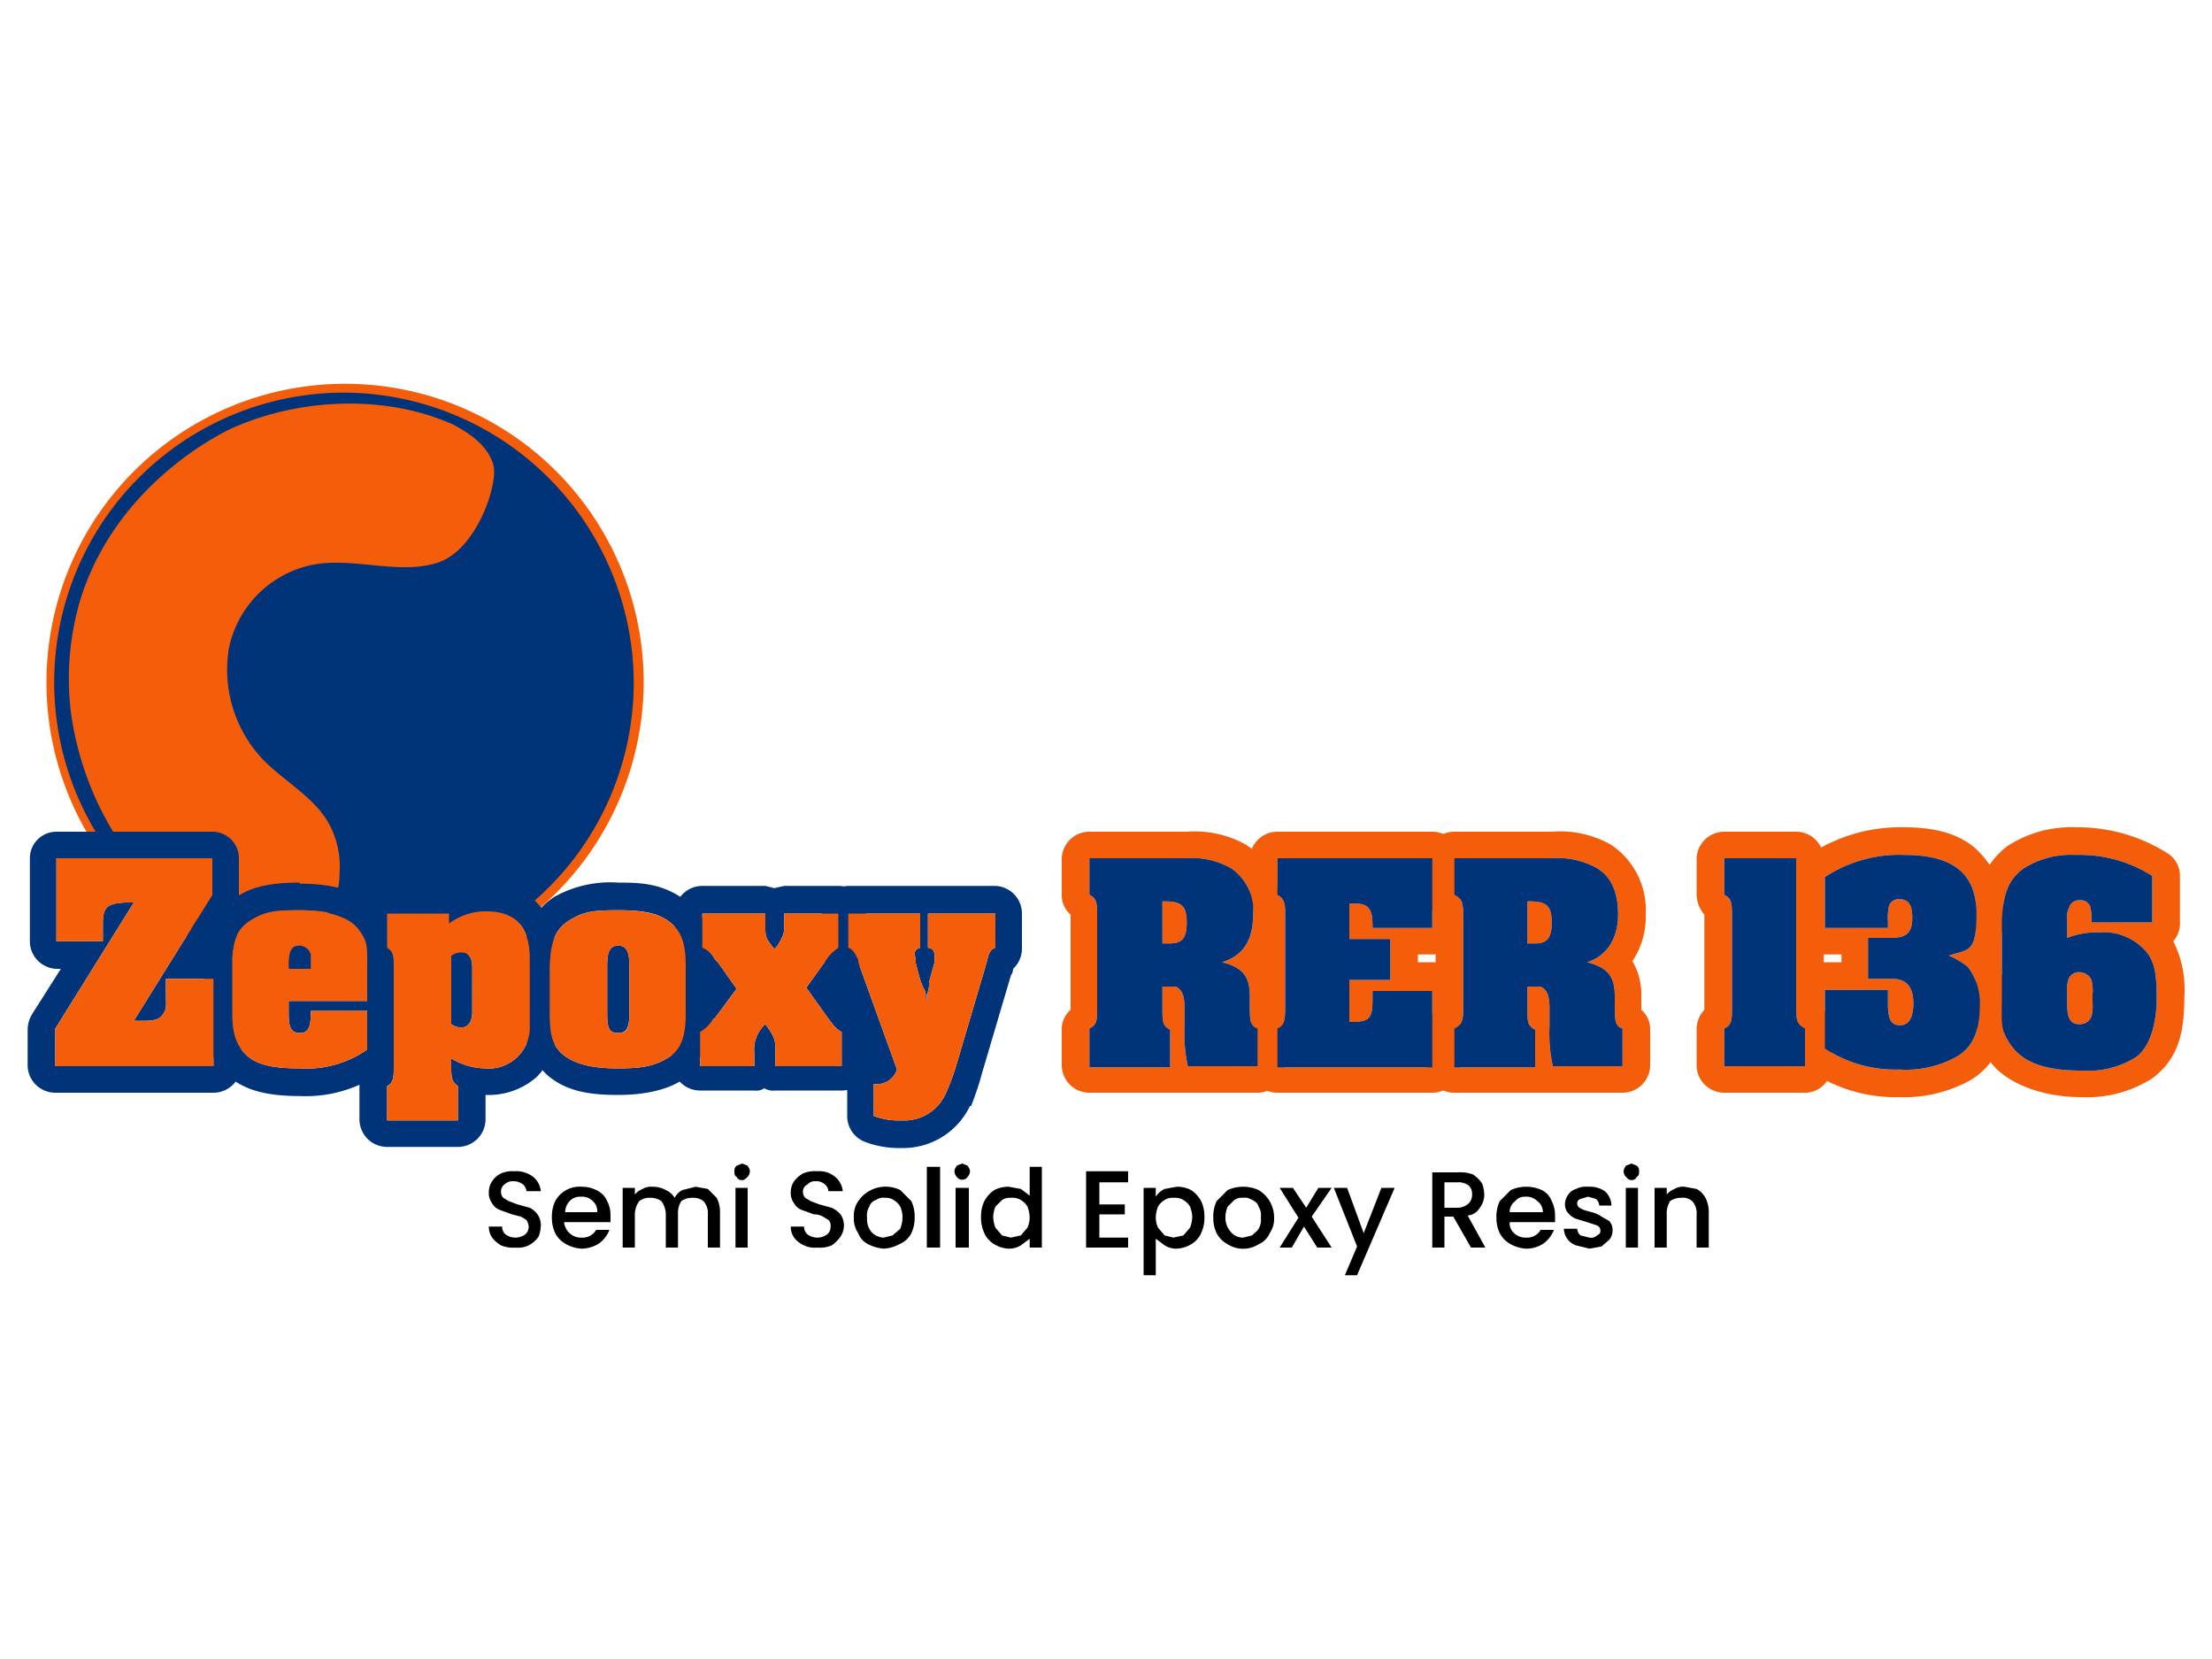
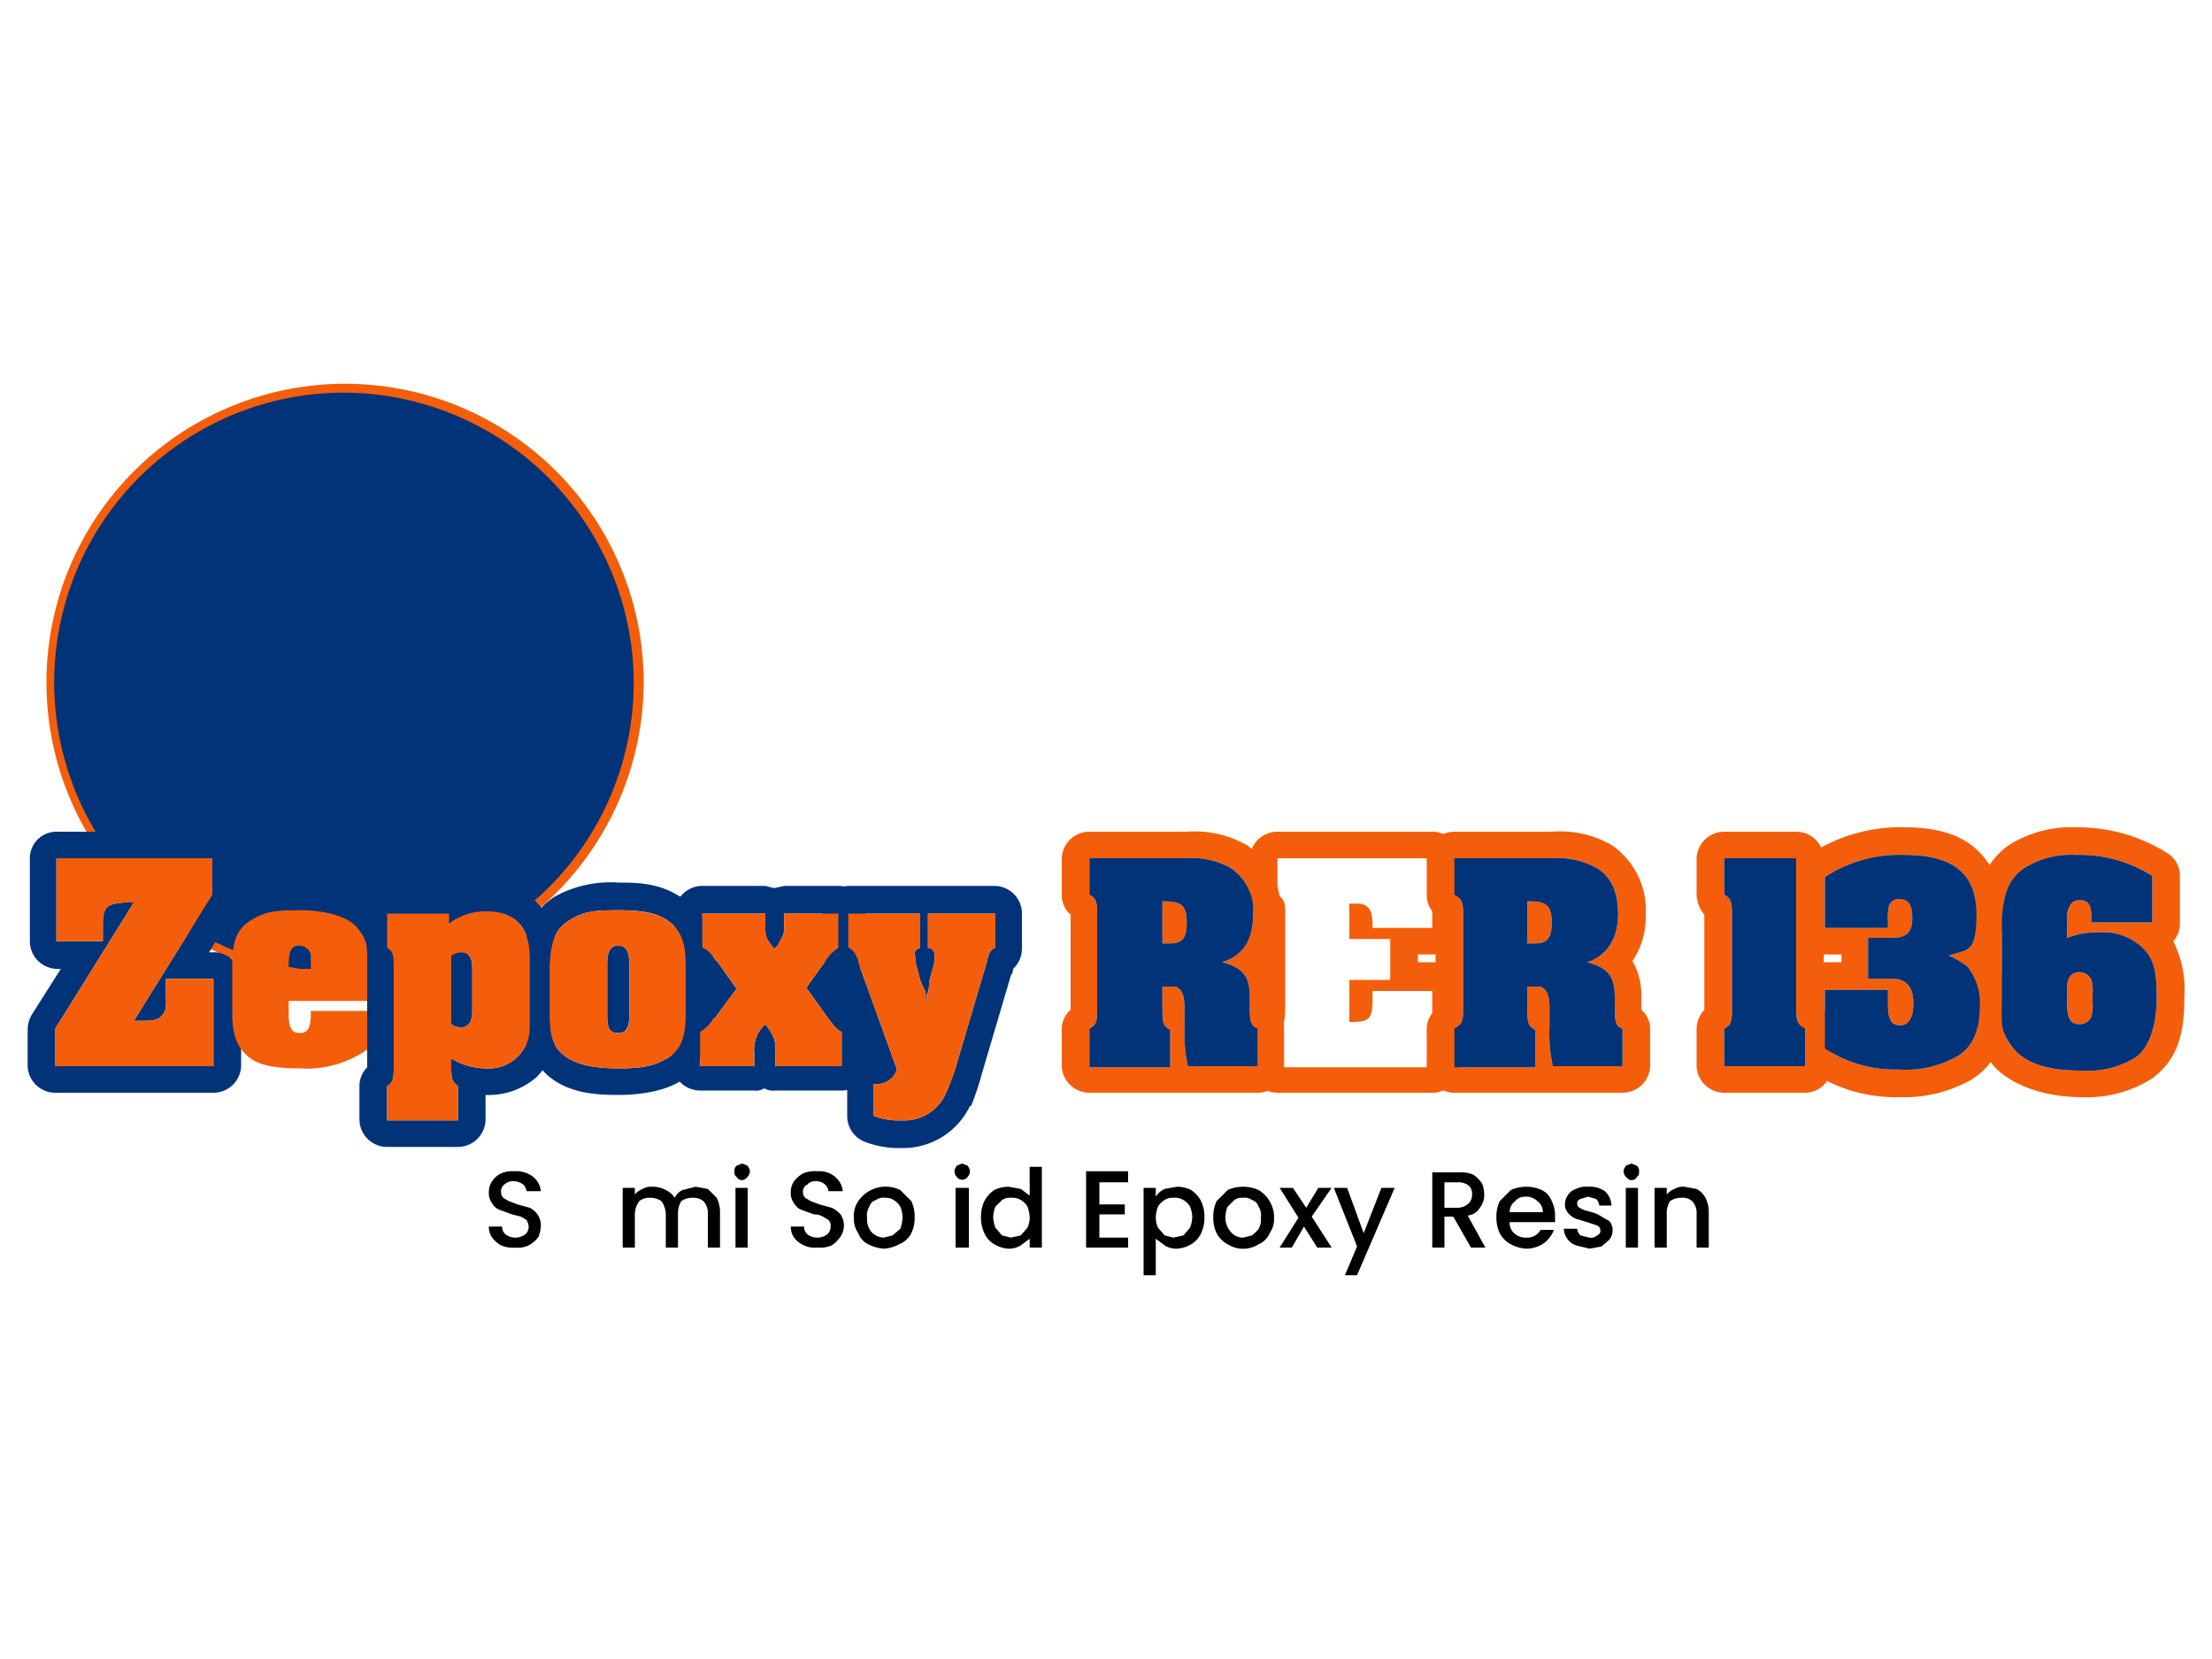
<svg xmlns="http://www.w3.org/2000/svg" viewBox="0 0 200 150">
  <defs>
    <style>.a{fill:#003378;}.b{fill:#f45e0b;}</style>
  </defs>
  <title>rer 136</title>
  <circle class="a" cx="31.2" cy="61.7" r="26.6" />
  <path class="b" d="M31.2,88.7a27,27,0,1,1,27-27A27.1,27.1,0,0,1,31.2,88.7Zm0-53.2A26.2,26.2,0,1,0,57.3,61.7,26.3,26.3,0,0,0,31.2,35.5Z" />
-   <path class="b" d="M12.5,78.5,11,76.4A28,28,0,0,1,6.4,64.3a25,25,0,0,1,.9-10.2C10.6,43.7,20,39.2,20.8,38.8c6.1-2.8,14-3.2,20.2-.4,1.5.8,3.1,1.9,3.6,3.6s-1.5,7.8-5.1,8.9-7.7-.6-11.4.2a9.7,9.7,0,0,0-7.4,7.5,11.8,11.8,0,0,0,3.2,10.2c1.9,1.9,4.5,3.3,5.8,5.6a8,8,0,0,1,1,4.5,6.5,6.5,0,0,1-2.6,5.3c-2.2,1.5-5.2,1.1-7.7.1A20.8,20.8,0,0,1,12.5,78.5Z" />
  <path class="a" d="M19.2,77.6v3.3L12.1,92.3H13c1.1,0,1.5-.2,1.8-.7s.2-.8.2-1.9V88.5h4.3v7.9H5V93l7.1-11.4h-.8c-1.6.1-2,.4-2,1.9v1.6H5.1V77.6H19.2m0-2.4H5.1a2.4,2.4,0,0,0-2.4,2.4v7.5a2.5,2.5,0,0,0,2.4,2.5h.4L2.9,91.7A2.8,2.8,0,0,0,2.5,93v3.4A2.5,2.5,0,0,0,5,98.8H19.3a2.5,2.5,0,0,0,2.5-2.4V88.5a2.5,2.5,0,0,0-2.5-2.4h-.4l2.4-3.9a3.1,3.1,0,0,0,.3-1.3V77.6a2.4,2.4,0,0,0-2.4-2.4Z" />
-   <path class="a" d="M27.1,82.3c2.8,0,4.4.5,5.3,1.7s.8,1.5.8,4v2.5H26.1v1.2c0,1.3.3,1.7,1,1.7s1-.4,1-1.8v-.2h5.1v3.5a9.6,9.6,0,0,1-6.1,1.7c-2.3,0-3.8-.3-4.7-1.1S21,93.7,21,91.7V87.3c0-2.2.4-3.3,1.7-4.1s2.2-.9,4.4-.9m-1,5.3h2V86.3a1.1,1.1,0,0,0-1-.8c-.8,0-1,.5-1,1.9v.2m1-7.8c-2.7,0-4.4.4-5.7,1.3h-.1c-2.5,1.7-2.8,4.1-2.8,6.2v4.4a7,7,0,0,0,2.3,5.8h.1c1.4,1.1,3.3,1.6,6.2,1.6a11.9,11.9,0,0,0,7.6-2.3,2.4,2.4,0,0,0,1-1.9V91.4a.6.6,0,0,0-.1-.4.9.9,0,0,0,.1-.5V88c0-2.6-.1-4-1.3-5.5h-.1c-1.8-2.2-4.7-2.6-7.2-2.6Z" />
  <path class="a" d="M44,82.4c2.6,0,3.9,1.4,3.9,4.3v6.1a3.7,3.7,0,0,1-4,3.8,6.1,6.1,0,0,1-3.1-.9v.8c0,1.1.1,1.3.6,1.7v3.1H35V98.2c.5-.3.6-.6.6-1.6V87.4c0-1.1-.1-1.4-.6-1.7V82.6h5.6v.9A5.5,5.5,0,0,1,44,82.4M41.7,92.9c.6,0,1-.5,1-1.4v-4c0-.9-.3-1.4-1-1.4a1.6,1.6,0,0,0-.9.3v6.2a1.6,1.6,0,0,0,.9.3m2.3-13a6.9,6.9,0,0,0-2.5.4l-.9-.2H35a2.5,2.5,0,0,0-2.5,2.5v3.1a2.4,2.4,0,0,0,.7,1.6h0v9.2a2.4,2.4,0,0,0-.7,1.6v3.1a2.5,2.5,0,0,0,2.5,2.5h6.4a2.5,2.5,0,0,0,2.5-2.5V99h0a6.6,6.6,0,0,0,4.6-1.6,6.2,6.2,0,0,0,1.8-4.6h0V86.7c0-4.3-2.4-6.8-6.3-6.8Z" />
  <path class="a" d="M55.9,82.3c2.4,0,3.7.3,4.7,1.1S62,85.3,62,87.3v4.4c0,2.2-.5,3.3-1.7,4s-2.3.9-4.4.9-3.7-.3-4.8-1.1-1.4-1.8-1.4-3.8V87.3c.1-2.2.5-3.3,1.8-4.1s2.2-.9,4.4-.9m0,11.1c.7,0,1-.4,1-1.7V87.2c0-1.2-.3-1.7-1-1.7s-1,.5-1,1.7v4.5c0,1.3.2,1.7,1,1.7m0-13.6a10.4,10.4,0,0,0-5.8,1.3h0c-2.4,1.6-2.8,3.9-2.8,6.1h0v4.4a6.8,6.8,0,0,0,2.3,5.7c1.8,1.5,4.1,1.7,6.3,1.7s4.3-.4,5.7-1.3,2.9-4,2.9-6.1V87.3c0-2-.3-4.2-2.4-5.8s-4-1.7-6.2-1.7Z" />
  <path class="a" d="M75.8,82.6v3.1a3.7,3.7,0,0,0-1.1,1.1l-1.8,2.5,2,2.8c.6.8.8,1,1.2,1.2v3.1h-6V94.8c0-.8-.1-1.1-.9-2.2a3.1,3.1,0,0,0-1,2.6v1.2H63.3V93.3a3.4,3.4,0,0,0,1.2-1.2h.1l2-2.7L64.9,87l-.2-.2c-.6-.8-.7-.9-1.2-1.1V82.6h5.7V84c0,.7.1.9.8,1.8l.3-.3c.5-.9.6-1,.6-1.7V82.6h4.9m0-2.5H70.9l-.9.2-.8-.2H63.5A2.5,2.5,0,0,0,61,82.6v3.1a2.5,2.5,0,0,0,1.5,2.2l.2.4a.1.1,0,0,1,.1.1h.1l.6.8-.8,1.1c-.1.1-.2.2-.2.3l-.3.3h0a2.3,2.3,0,0,0-1.4,2.2v3.1a2.5,2.5,0,0,0,2.5,2.4h4.9a1.3,1.3,0,0,0,.9-.2,1.6,1.6,0,0,0,1,.2h6a2.5,2.5,0,0,0,2.5-2.4V93.3a2.5,2.5,0,0,0-1.4-2.2l-.3-.5-1-1.3.8-1h0l.4-.4a2.4,2.4,0,0,0,1.2-2.1V82.6a2.5,2.5,0,0,0-2.5-2.5Z" />
  <path class="a" d="M90,82.6v3.1c-.3.1-.4.2-.6.6l-.3,1.1-2.6,8.8a19.7,19.7,0,0,1-1,2.7,4.1,4.1,0,0,1-4,2.4,6.2,6.2,0,0,1-2.5-.4V98a1.9,1.9,0,0,0,2.1-1.3L77.6,87v-.2c-.3-.6-.5-1-.9-1.1V82.6h6.5v3.1c-.4.1-.5.3-.5.6a4.3,4.3,0,0,1,.1.5v.3l.4,1.5.2.5c0,.1.1.2.2.4s0,.4.1.4v.6a.3.3,0,0,0,.1-.2v-.4a1.9,1.9,0,0,0,.2-.8v-.3l.5-1.8v-.6c0-.4-.2-.7-.6-.7V82.6H90m0-2.5H76.7a2.5,2.5,0,0,0-2.4,2.5v3.1a2.2,2.2,0,0,0,.9,1.9v.2l2.8,8A2.3,2.3,0,0,0,76.6,98v2.9a2.5,2.5,0,0,0,1.5,2.3,8.6,8.6,0,0,0,3.4.6,6.7,6.7,0,0,0,6.2-3.8h.1a26.2,26.2,0,0,0,1-3h0l2.6-8.8a1.1,1.1,0,0,0,.2-.6,2.5,2.5,0,0,0,.8-1.8V82.6A2.5,2.5,0,0,0,90,80.1Z" />
  <path class="b" d="M107.2,77.6a7.1,7.1,0,0,1,4.1.9,4.6,4.6,0,0,1,2,4.2c0,2.3-.9,3.7-2.8,4.3,1.9.5,2.5,1.3,2.5,3.1v1c0,1.3.1,1.7.7,1.9v3.4h-6.3a13.8,13.8,0,0,1-.3-3.6V91.2c0-1.2-.2-1.7-.8-2h-1.2v2.2c0,1.1.1,1.4.7,1.7v3.4H98.5V93c.6-.3.7-.6.7-1.7V82.7c0-1.2-.1-1.5-.7-1.8V77.6h8.7m-2.1,7.7h.7c1.1,0,1.5-.5,1.5-1.9s-.4-1.9-1.9-1.9h-.3v3.8m2.1-10.1H98.5A2.5,2.5,0,0,0,96,77.6v3.3a2.3,2.3,0,0,0,.8,1.8h0v8.6A2.3,2.3,0,0,0,96,93v3.4a2.5,2.5,0,0,0,2.5,2.4h15.2a2.4,2.4,0,0,0,2.4-2.4V93a2.2,2.2,0,0,0-.7-1.7V90.1a6,6,0,0,0-.8-3.2,7.2,7.2,0,0,0,1.2-4.2,7.1,7.1,0,0,0-3.1-6.3h0a9.5,9.5,0,0,0-5.4-1.2Zm-2.4,8.6Z" />
  <path class="b" d="M129.5,77.6v6.3h-5.4v-.3c0-1.4-.4-1.9-1.5-1.9H122v3.2h3.7v3.7H122v3.8h.2c1.6,0,1.9-.3,1.9-2v-.8h5.4v6.9h-14V93c.6-.3.7-.6.7-2V82.4c0-.9-.2-1.2-.7-1.5V77.6h14m0-2.4h-14a2.5,2.5,0,0,0-2.5,2.4v3.3a2.9,2.9,0,0,0,.7,1.8v8.6A2.6,2.6,0,0,0,113,93v3.4a2.5,2.5,0,0,0,2.5,2.4h14a2.5,2.5,0,0,0,2.5-2.4V89.5a2.5,2.5,0,0,0-2.5-2.5h-1.3v-.7h1.3a2.5,2.5,0,0,0,2.5-2.4V77.6a2.5,2.5,0,0,0-2.5-2.4Z" />
  <path class="b" d="M140.3,77.6a7.3,7.3,0,0,1,4.1.9c1.3.8,1.9,2.2,1.9,4.2s-.9,3.7-2.8,4.3c1.9.5,2.5,1.3,2.5,3.1v1c0,1.3.1,1.7.7,1.9v3.4h-6.3a13.8,13.8,0,0,1-.3-3.6V91.2c0-1.2-.2-1.7-.8-2h-1.2v2.2c0,1.1.1,1.4.7,1.7v3.4h-7.3V93c.6-.3.8-.6.8-1.7V82.7c0-1.2-.2-1.5-.8-1.8V77.6h8.8m-2.2,7.7h.7c1.1,0,1.5-.5,1.5-1.9s-.4-1.9-1.9-1.9h-.3v3.8m2.2-10.1h-8.8a2.5,2.5,0,0,0-2.5,2.4v3.3a2.3,2.3,0,0,0,.8,1.8h0v8.6A2.3,2.3,0,0,0,129,93v3.4a2.5,2.5,0,0,0,2.5,2.4h15.2a2.5,2.5,0,0,0,2.5-2.4V93a2.3,2.3,0,0,0-.8-1.7V90.1a6,6,0,0,0-.8-3.2,7.2,7.2,0,0,0,1.2-4.2,7.1,7.1,0,0,0-3.1-6.3h0a9.3,9.3,0,0,0-5.4-1.2Zm-2.5,8.6Z" />
  <path class="b" d="M162.4,77.6V91.3c0,1.1.2,1.4.8,1.7v3.4h-7.3V93c.6-.3.7-.6.7-1.7V82.7c0-1.2-.1-1.5-.7-1.8V77.6h6.5m0-2.4h-6.5a2.5,2.5,0,0,0-2.5,2.4v3.3a2.9,2.9,0,0,0,.7,1.8h0v8.6h0a2.6,2.6,0,0,0-.7,1.7v3.4a2.5,2.5,0,0,0,2.5,2.4h7.3a2.4,2.4,0,0,0,2.4-2.4V93a2.2,2.2,0,0,0-.7-1.7V77.6a2.5,2.5,0,0,0-2.5-2.4Z" />
  <path class="b" d="M172.2,77.3c4.4,0,6.5,1.7,6.5,5.3s-.7,3.2-2.5,3.8a7.5,7.5,0,0,1,1.7,1A5.3,5.3,0,0,1,179,91c0,2.3-.7,3.8-2.2,4.6a9.4,9.4,0,0,1-5.1,1.1,11.5,11.5,0,0,1-6.7-1.9V89.5h5.7v1.3c0,1.4.3,1.9,1.1,1.9s1.2-.7,1.2-2-.5-2.2-1.9-2.2h-2.2V84.8H171c1.4,0,1.9-.5,1.9-1.8s-.4-1.7-1.2-1.7a.9.9,0,0,0-.9.6,4.9,4.9,0,0,0-.1,1.4v.6H165V79.3a12.2,12.2,0,0,1,7.2-2m0-2.5a14.9,14.9,0,0,0-8.5,2.4,2.6,2.6,0,0,0-1.1,2.1v4.6a2.4,2.4,0,0,0,2.4,2.4h1.5V87H165a2.5,2.5,0,0,0-2.4,2.5v5.3a2.6,2.6,0,0,0,1,2,13.8,13.8,0,0,0,8.1,2.4,12.4,12.4,0,0,0,6.4-1.5c2.2-1.3,3.3-3.5,3.3-6.7a8.1,8.1,0,0,0-1.2-4.6,7.9,7.9,0,0,0-1.6-9.7c-1.5-1.3-3.6-1.9-6.4-1.9Zm-1,16.2Zm-.6.1Zm2.5.2Z" />
  <path class="b" d="M187.7,77.3a12.2,12.2,0,0,1,6.9,1.9v4.2h-5.5a4.9,4.9,0,0,0-.1-1.4.9.9,0,0,0-1-.6.9.9,0,0,0-.9.6,2.2,2.2,0,0,0-.2,1.3v1.5a7.4,7.4,0,0,1,2.9-.5,5.1,5.1,0,0,1,4.3,1.8c.7.9.9,2,.9,4.1s-.5,4.4-1.9,5.4a8.2,8.2,0,0,1-4.9,1.2c-3.2,0-5.2-.7-6.3-2.2s-.9-2-.9-4.6V83.3c.1-2.5.6-3.8,2-4.8a8,8,0,0,1,4.7-1.2m.3,15.3a1.1,1.1,0,0,0,1.1-.7,3.5,3.5,0,0,0,.1-1.2v-.8a3.8,3.8,0,0,0-.1-1.3,1.2,1.2,0,0,0-1.1-.7,1,1,0,0,0-1,.7,3.8,3.8,0,0,0-.1,1.3v.8c0,1.4.3,1.9,1.1,1.9m-.3-17.8a10.6,10.6,0,0,0-6.2,1.7h0c-2.5,1.9-2.9,4.6-2.9,6.8h0v6.6c0,2.7.2,4.3,1.3,6s4.2,3.3,8.3,3.3a11,11,0,0,0,6.4-1.7h0c2.4-1.8,2.9-4.2,2.9-7.4a9.7,9.7,0,0,0-1-5,2.4,2.4,0,0,0,.6-1.7V79.2a2.4,2.4,0,0,0-1.2-2.1,15.2,15.2,0,0,0-8.2-2.3Z" />
  <path class="b" d="M5,93l7.1-11.4h-.8c-1.6.1-2,.4-2,1.9v1.6H5.1V77.6H19.2v3.3L12.1,92.3H13c1.1,0,1.5-.2,1.8-.7s.2-.8.2-1.9V88.5h4.3v7.9H5Z" />
  <path class="b" d="M26.1,90.5v1.2c0,1.3.3,1.7,1,1.7s1-.4,1-1.8v-.2h5.1v3.5a9.6,9.6,0,0,1-6.1,1.7c-2.3,0-3.8-.3-4.7-1.1S21,93.7,21,91.7V87.3c0-2.2.4-3.3,1.7-4.1s2.2-.9,4.4-.9,4.4.5,5.3,1.7.8,1.5.8,4v2.5Zm2-4.2a1.1,1.1,0,0,0-1-.8c-.8,0-1,.5-1,1.9v.2h2Z" />
  <path class="b" d="M35,98.2c.5-.3.6-.6.6-1.6V87.4c0-1.1-.1-1.4-.6-1.7V82.6h5.6v.9A5.5,5.5,0,0,1,44,82.4c2.6,0,3.9,1.4,3.9,4.3v6.1a3.7,3.7,0,0,1-4,3.8,6.1,6.1,0,0,1-3.1-.9v.8c0,1.1.1,1.3.6,1.7v3.1H35Zm5.8-5.6a1.6,1.6,0,0,0,.9.3c.6,0,1-.5,1-1.4v-4c0-.9-.3-1.4-1-1.4a1.6,1.6,0,0,0-.9.3Z" />
  <path class="b" d="M49.7,88v-.7c.1-2.2.5-3.3,1.8-4.1s2.2-.9,4.4-.9,3.7.3,4.7,1.1S62,85.3,62,87.3v4.4c0,2.2-.5,3.3-1.7,4s-2.3.9-4.4.9-3.7-.3-4.8-1.1-1.4-1.8-1.4-3.8V88Zm7.2-.5v-.3c0-1.2-.3-1.7-1-1.7s-1,.5-1,1.7v4.5c0,1.3.2,1.7,1,1.7s1-.4,1-1.7V87.5Z" />
  <path class="b" d="M63.3,93.3a3.4,3.4,0,0,0,1.2-1.2h.1l2-2.7L64.9,87l-.2-.2c-.6-.8-.7-.9-1.2-1.1V82.6h5.7V84c0,.7.1.9.8,1.8l.3-.3c.5-.9.6-1,.6-1.7V82.6h4.9v3.1a3.7,3.7,0,0,0-1.1,1.1l-1.8,2.5,2,2.8c.6.8.8,1,1.2,1.2v3.1h-6V94.8c0-.8-.1-1.1-.9-2.2a3.1,3.1,0,0,0-1,2.6v1.2H63.3Z" />
  <path class="b" d="M90,85.7c-.3.1-.4.2-.6.6l-.3,1.1-2.6,8.8a19.7,19.7,0,0,1-1,2.7,4.1,4.1,0,0,1-4,2.4,6.2,6.2,0,0,1-2.5-.4V98a1.9,1.9,0,0,0,2.1-1.3L77.6,87v-.2c-.3-.6-.5-1-.9-1.1V82.6h6.5v3.1c-.4.1-.5.3-.5.6a4.3,4.3,0,0,1,.1.5v.3l.4,1.5.2.5c0,.1.1.2.2.4s0,.4.1.4v.6a.3.3,0,0,0,.1-.2v-.4a1.9,1.9,0,0,0,.2-.8v-.3l.5-1.8v-.6c0-.4-.2-.7-.6-.7V82.6H90Z" />
  <path class="a" d="M98.5,93c.6-.3.7-.6.7-1.7V82.7c0-1.2-.1-1.5-.7-1.8V77.6h8.7a7.1,7.1,0,0,1,4.1.9,4.6,4.6,0,0,1,2,4.2c0,2.3-.9,3.7-2.8,4.3,1.9.5,2.5,1.3,2.5,3.1v1c0,1.3.1,1.7.7,1.9v3.4h-6.3a13.8,13.8,0,0,1-.3-3.6V91.2c0-1.2-.2-1.7-.8-2h-1.2v2.2c0,1.1.1,1.4.7,1.7v3.4H98.5Zm6.6-7.7h.7c1.1,0,1.5-.5,1.5-1.9s-.4-1.9-1.9-1.9h-.3Z" />
-   <path class="a" d="M115.5,93c.6-.3.7-.6.7-2V82.4c0-.9-.2-1.2-.7-1.5V77.6h14v6.3h-5.4v-.3c0-1.4-.4-1.9-1.5-1.9H122v3.2h3.7v3.7H122v3.8h.2c1.6,0,1.9-.3,1.9-2v-.8h5.4v6.9h-14Z" />
  <path class="a" d="M131.5,93c.6-.3.8-.6.8-1.7V82.7c0-1.2-.2-1.5-.8-1.8V77.6h8.8a7.3,7.3,0,0,1,4.1.9c1.3.8,1.9,2.2,1.9,4.2s-.9,3.7-2.8,4.3c1.9.5,2.5,1.3,2.5,3.1v1c0,1.3.1,1.7.7,1.9v3.4h-6.3a13.8,13.8,0,0,1-.3-3.6V91.2c0-1.2-.2-1.7-.8-2h-1.2v2.2c0,1.1.1,1.4.7,1.7v3.4h-7.3Zm6.6-7.7h.7c1.1,0,1.5-.5,1.5-1.9s-.4-1.9-1.9-1.9h-.3Z" />
  <path class="a" d="M155.9,93c.6-.3.7-.6.7-1.7V82.7c0-1.2-.1-1.5-.7-1.8V77.6h6.5V91.3c0,1.1.2,1.4.8,1.7v3.4h-7.3Z" />
  <path class="a" d="M165,79.3a12.2,12.2,0,0,1,7.2-2c4.4,0,6.5,1.7,6.5,5.3s-.7,3.2-2.5,3.8a7.5,7.5,0,0,1,1.7,1A5.3,5.3,0,0,1,179,91c0,2.3-.7,3.8-2.2,4.6a9.4,9.4,0,0,1-5.1,1.1,11.5,11.5,0,0,1-6.7-1.9V89.5h5.7v1.3c0,1.4.3,1.9,1.1,1.9s1.2-.7,1.2-2-.5-2.2-1.9-2.2h-2.2V84.8H171c1.4,0,1.9-.5,1.9-1.8s-.4-1.7-1.2-1.7a.9.9,0,0,0-.9.6,4.9,4.9,0,0,0-.1,1.4v.6H165Z" />
  <path class="a" d="M194.6,83.4h-5.5a4.9,4.9,0,0,0-.1-1.4.9.9,0,0,0-1-.6.9.9,0,0,0-.9.6,2.2,2.2,0,0,0-.2,1.3v1.5a7.4,7.4,0,0,1,2.9-.5,5.1,5.1,0,0,1,4.3,1.8c.7.9.9,2,.9,4.1s-.5,4.4-1.9,5.4a8.2,8.2,0,0,1-4.9,1.2c-3.2,0-5.2-.7-6.3-2.2s-.9-2-.9-4.6V83.3c.1-2.5.6-3.8,2-4.8a8,8,0,0,1,4.7-1.2,12.2,12.2,0,0,1,6.9,1.9Zm-7.7,7.3c0,1.4.3,1.9,1.1,1.9a1.1,1.1,0,0,0,1.1-.7,3.5,3.5,0,0,0,.1-1.2v-.8a3.8,3.8,0,0,0-.1-1.3,1.2,1.2,0,0,0-1.1-.7,1,1,0,0,0-1,.7,3.8,3.8,0,0,0-.1,1.3Z" />
  <path d="M45.3,112.6a2.7,2.7,0,0,1-.8-.7,1.7,1.7,0,0,1-.3-1h1.2a.9.9,0,0,0,.3.7,1.5,1.5,0,0,0,1.8,0,.9.9,0,0,0,.3-.7,1.4,1.4,0,0,0-.2-.6l-.5-.3-.8-.2-1.1-.4a1.3,1.3,0,0,1-.7-.6,1.5,1.5,0,0,1-.3-1,1.7,1.7,0,0,1,.3-1,1.9,1.9,0,0,1,.8-.7,2.5,2.5,0,0,1,1.2-.2,2.5,2.5,0,0,1,1.7.5,1.9,1.9,0,0,1,.7,1.3H47.6a.9.9,0,0,0-.3-.6,1.4,1.4,0,0,0-.9-.3,1.1,1.1,0,0,0-.8.3.8.8,0,0,0-.3.7.8.8,0,0,0,.2.5l.5.3.8.3,1.1.3a2,2,0,0,1,.7.6,1.7,1.7,0,0,1,.3,1,3,3,0,0,1-.2,1,2.4,2.4,0,0,1-.9.8,2.2,2.2,0,0,1-1.2.2A2.7,2.7,0,0,1,45.3,112.6Z" />
-   <path d="M55.2,110.5H51a1.6,1.6,0,0,0,.5,1,1.5,1.5,0,0,0,1.1.4,1.4,1.4,0,0,0,1.3-.7h1.2a2.7,2.7,0,0,1-.9,1.2,3,3,0,0,1-1.6.5,3.3,3.3,0,0,1-1.4-.4,2.4,2.4,0,0,1-1-1,3.2,3.2,0,0,1-.3-1.4,3.3,3.3,0,0,1,.3-1.5,2.5,2.5,0,0,1,2.4-1.3,2.8,2.8,0,0,1,1.3.3,1.9,1.9,0,0,1,1,1,2.8,2.8,0,0,1,.3,1.3Zm-1.2-.9a1.2,1.2,0,0,0-.4-1,1.4,1.4,0,0,0-1.1-.4,1.3,1.3,0,0,0-1,.4,1.5,1.5,0,0,0-.4,1Z" />
  <path d="M64,107.5l.8.8a2.8,2.8,0,0,1,.3,1.3v3.2H64v-3a1.6,1.6,0,0,0-.4-1.2,1.5,1.5,0,0,0-1-.3,1.7,1.7,0,0,0-1,.3,2.1,2.1,0,0,0-.3,1.2v3H60.2v-3a2.1,2.1,0,0,0-.4-1.2,1.7,1.7,0,0,0-1-.3,1.5,1.5,0,0,0-1,.3,2.1,2.1,0,0,0-.4,1.2v3H56.3v-5.4h1.1v.6a1.8,1.8,0,0,1,.7-.5,1.5,1.5,0,0,1,.9-.2,2.4,2.4,0,0,1,1.2.3,1.8,1.8,0,0,1,.8.7,1.6,1.6,0,0,1,.7-.7l1.2-.3Z" />
  <path d="M66.6,106.4c-.2-.1-.2-.3-.2-.5a.6.6,0,0,1,.2-.5l.5-.2.5.2c.1.2.2.3.2.5a.8.8,0,0,1-.2.5c-.2.2-.3.3-.5.3A.5.5,0,0,1,66.6,106.4Zm1,1v5.4H66.5v-5.4Z" />
  <path d="M72.7,112.6a2.2,2.2,0,0,1-.9-.7,1.7,1.7,0,0,1-.3-1h1.2a.9.9,0,0,0,.3.7,1.5,1.5,0,0,0,1.8,0,.9.9,0,0,0,.3-.7.7.7,0,0,0-.2-.6l-.5-.3a1.5,1.5,0,0,0-.8-.2l-1.1-.4a1.3,1.3,0,0,1-.7-.6,1.5,1.5,0,0,1-.3-1,1.7,1.7,0,0,1,.3-1,2.7,2.7,0,0,1,.8-.7,2.7,2.7,0,0,1,1.3-.2,2.2,2.2,0,0,1,1.6.5,1.9,1.9,0,0,1,.7,1.3H74.9a.9.9,0,0,0-.3-.6,1.2,1.2,0,0,0-.9-.3.9.9,0,0,0-.7.3.7.7,0,0,0-.4.7.8.8,0,0,0,.2.5l.5.3.8.3,1.1.3a2.4,2.4,0,0,1,.8.6,1.8,1.8,0,0,1,0,2,3,3,0,0,1-.8.8,2.7,2.7,0,0,1-1.3.2A2.2,2.2,0,0,1,72.7,112.6Z" />
  <path d="M78.5,112.5a1.8,1.8,0,0,1-.9-1,2.3,2.3,0,0,1-.4-1.4,2.4,2.4,0,0,1,.4-1.5,3,3,0,0,1,3.8-1l1,1a3.3,3.3,0,0,1,.3,1.5,3.2,3.2,0,0,1-.3,1.4,2.1,2.1,0,0,1-1.1,1,3.3,3.3,0,0,1-1.4.4A3.7,3.7,0,0,1,78.5,112.5Zm2.2-.8.7-.6a3,3,0,0,0,.2-1,2.5,2.5,0,0,0-.2-1,1.7,1.7,0,0,0-.6-.6,1.3,1.3,0,0,0-.8-.2,1.1,1.1,0,0,0-.8.2.9.9,0,0,0-.6.6,1.5,1.5,0,0,0-.2,1,1.8,1.8,0,0,0,.4,1.3,1.6,1.6,0,0,0,1.1.5Z" />
-   <path d="M85,105.5v7.3H83.8v-7.3Z" />
  <path d="M86.5,106.4a.8.8,0,0,1-.2-.5c0-.2.1-.3.2-.5l.5-.2.5.2c.1.2.2.3.2.5a.8.8,0,0,1-.2.5.6.6,0,0,1-1,0Zm1.1,1v5.4H86.4v-5.4Z" />
  <path d="M89,108.6a2.8,2.8,0,0,1,.9-1,2.8,2.8,0,0,1,1.3-.3l1.1.2.8.6v-2.6h1.1v7.3H93.1V112l-.8.6a2,2,0,0,1-1.1.3,2.8,2.8,0,0,1-1.3-.4,2.2,2.2,0,0,1-.9-1,3.3,3.3,0,0,1-.3-1.5A3.2,3.2,0,0,1,89,108.6Zm3.9.5a1.7,1.7,0,0,0-.6-.6,1.5,1.5,0,0,0-.9-.2,1.3,1.3,0,0,0-.8.2l-.6.6a2.9,2.9,0,0,0-.2.9,3,3,0,0,0,.2,1l.6.7.8.2.9-.2.6-.7a2.4,2.4,0,0,0,.2-.9A3,3,0,0,0,92.9,109.1Z" />
  <path d="M99.4,106.9v2h2.3v.9H99.4v2.1H102v.9H98.2v-6.9H102v1Z" />
  <path d="M105.3,107.5l1.1-.2a2.8,2.8,0,0,1,1.3.3,2.8,2.8,0,0,1,.9,1,3.2,3.2,0,0,1,.3,1.4,3.3,3.3,0,0,1-.3,1.5,2.2,2.2,0,0,1-.9,1,2.8,2.8,0,0,1-1.3.4,2,2,0,0,1-1.1-.3l-.8-.6v3.3h-1.1v-7.9h1.1v.8A1.9,1.9,0,0,1,105.3,107.5Zm2.3,1.6a1.7,1.7,0,0,0-.6-.6,1.5,1.5,0,0,0-.9-.2,1.3,1.3,0,0,0-.8.2,1.7,1.7,0,0,0-.6.6,3,3,0,0,0-.2,1,2.4,2.4,0,0,0,.2.9l.6.7.8.2.9-.2.6-.7a3,3,0,0,0,.2-1A2.9,2.9,0,0,0,107.6,109.1Z" />
  <path d="M111,112.5a2.4,2.4,0,0,1-1-1,3.2,3.2,0,0,1-.3-1.4,3.3,3.3,0,0,1,.3-1.5l1-1a3.4,3.4,0,0,1,2.8,0,2.9,2.9,0,0,1,1.4,2.5,2.3,2.3,0,0,1-.4,1.4,1.9,1.9,0,0,1-1,1,2.6,2.6,0,0,1-2.8,0Zm2.2-.8c.2-.2.5-.4.6-.6a1.6,1.6,0,0,0,.2-1,1.5,1.5,0,0,0-.2-1,.9.9,0,0,0-.6-.6,1.1,1.1,0,0,0-.8-.2,1.2,1.2,0,0,0-.8.2l-.6.6a2.5,2.5,0,0,0-.2,1,1.9,1.9,0,0,0,.5,1.3,1.4,1.4,0,0,0,1.1.5Z" />
  <path d="M118.6,110l1.8,2.8h-1.3l-1.2-1.9-1.1,1.9h-1.1l1.7-2.7-1.7-2.7h1.2l1.2,1.8,1.1-1.8h1.2Z" />
  <path d="M126.1,107.4l-3.4,7.9h-1.1l1.1-2.6-2.1-5.3h1.2l1.5,4.1,1.6-4.1Z" />
  <path d="M133,112.8l-1.6-2.8h-.8v2.8h-1.1V106h2.3a3.2,3.2,0,0,1,1.4.2,3,3,0,0,1,.8.8,3,3,0,0,1,.2,1,1.9,1.9,0,0,1-.4,1.2,1.4,1.4,0,0,1-1.1.7l1.6,2.9Zm-2.4-3.6h1.2a1.5,1.5,0,0,0,1-.4,1.1,1.1,0,0,0,.3-.8,1,1,0,0,0-.3-.8,1.5,1.5,0,0,0-1-.3h-1.2Z" />
  <path d="M140.6,110.5h-4.1a1.2,1.2,0,0,0,.4,1,1.5,1.5,0,0,0,1.1.4,1.4,1.4,0,0,0,1.3-.7h1.2a2.7,2.7,0,0,1-.9,1.2,2.8,2.8,0,0,1-1.6.5,3.3,3.3,0,0,1-1.4-.4,2.4,2.4,0,0,1-1-1,3.2,3.2,0,0,1-.3-1.4,3.3,3.3,0,0,1,.3-1.5l1-1a3.4,3.4,0,0,1,2.8,0,1.8,1.8,0,0,1,.9,1,2.8,2.8,0,0,1,.3,1.3Zm-1.1-.9a1.2,1.2,0,0,0-.5-1,1.4,1.4,0,0,0-1.1-.4,1.1,1.1,0,0,0-.9.4,1.2,1.2,0,0,0-.5,1Z" />
  <path d="M142.5,112.6a1.6,1.6,0,0,1-.8-.6,1.6,1.6,0,0,1-.3-.9h1.2a.9.9,0,0,0,.3.6l.8.2a.8.8,0,0,0,.7-.2c.2-.1.3-.2.3-.4a.5.5,0,0,0-.3-.5l-.9-.3-1-.3a1.8,1.8,0,0,1-.7-.5,1.2,1.2,0,0,1-.3-.9,1.6,1.6,0,0,1,.3-.8,1.3,1.3,0,0,1,.7-.5,2,2,0,0,1,1.1-.2,2.4,2.4,0,0,1,1.5.4,1.8,1.8,0,0,1,.6,1.3h-1.1a.9.9,0,0,0-.3-.6l-.7-.2-.7.2c-.2.1-.3.2-.3.4a.5.5,0,0,0,.2.4l.4.2.7.2a2.5,2.5,0,0,1,.9.4l.7.4a1.2,1.2,0,0,1,.3.9,1.3,1.3,0,0,1-.3.8l-.7.6-1.1.2Z" />
  <path d="M147,106.4a.8.8,0,0,1-.2-.5c0-.2.1-.3.2-.5l.5-.2.5.2a.6.6,0,0,1,.2.5c0,.2,0,.4-.2.5a.5.5,0,0,1-.5.3C147.3,106.7,147.2,106.6,147,106.4Zm1.1,1v5.4H147v-5.4Z" />
  <path d="M153.4,107.5a2,2,0,0,1,.8.8,2.8,2.8,0,0,1,.3,1.3v3.2h-1.1v-3a1.6,1.6,0,0,0-.4-1.2,1.3,1.3,0,0,0-1-.3,1.7,1.7,0,0,0-1,.3,2.1,2.1,0,0,0-.3,1.2v3h-1.1v-5.4h1.1v.6a1.8,1.8,0,0,1,.7-.5,1.5,1.5,0,0,1,.9-.2Z" />
</svg>